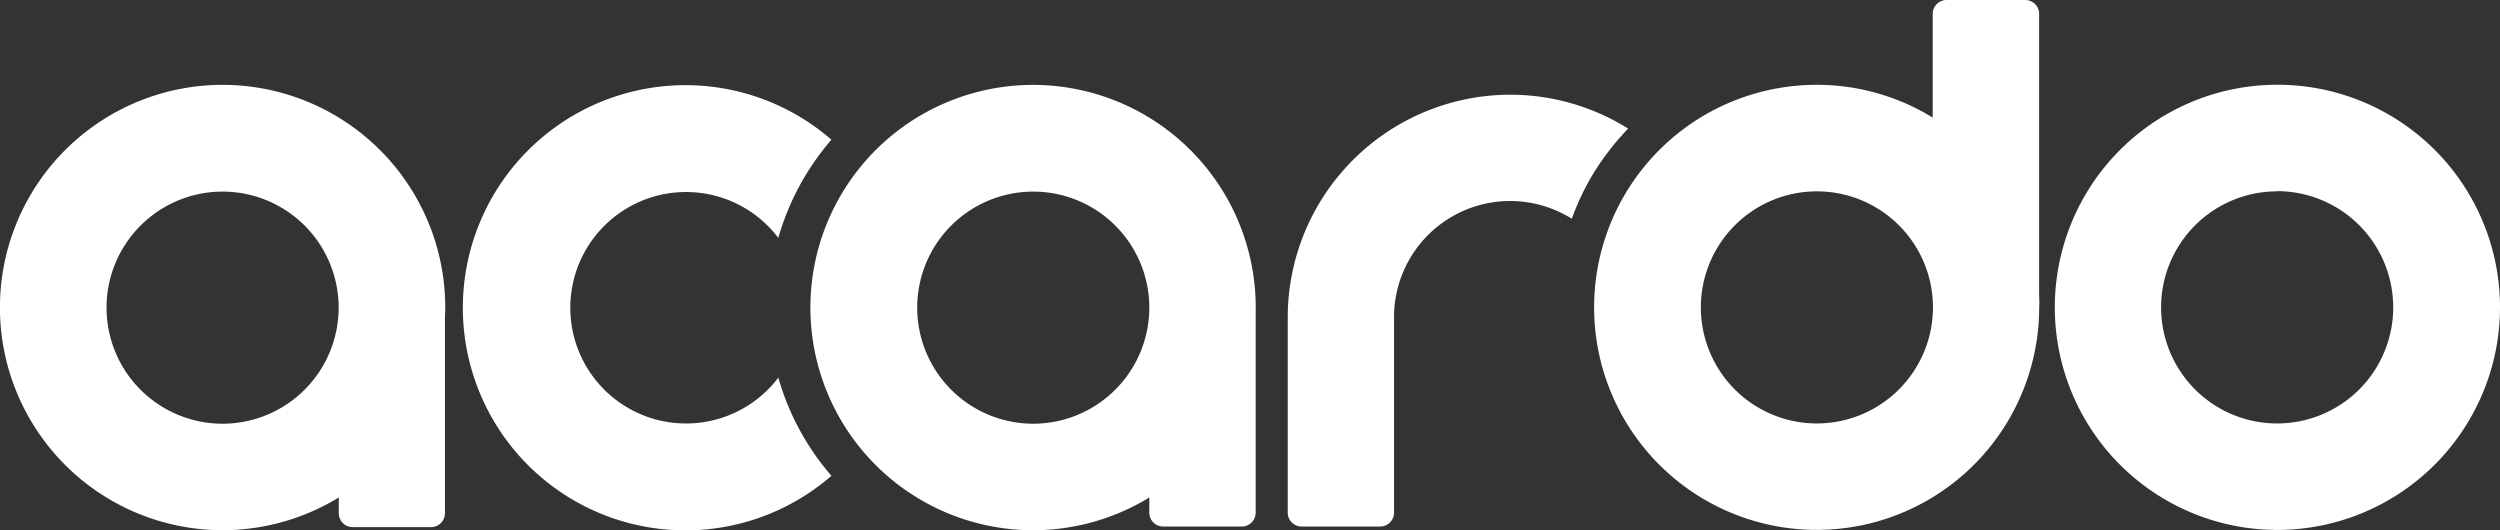
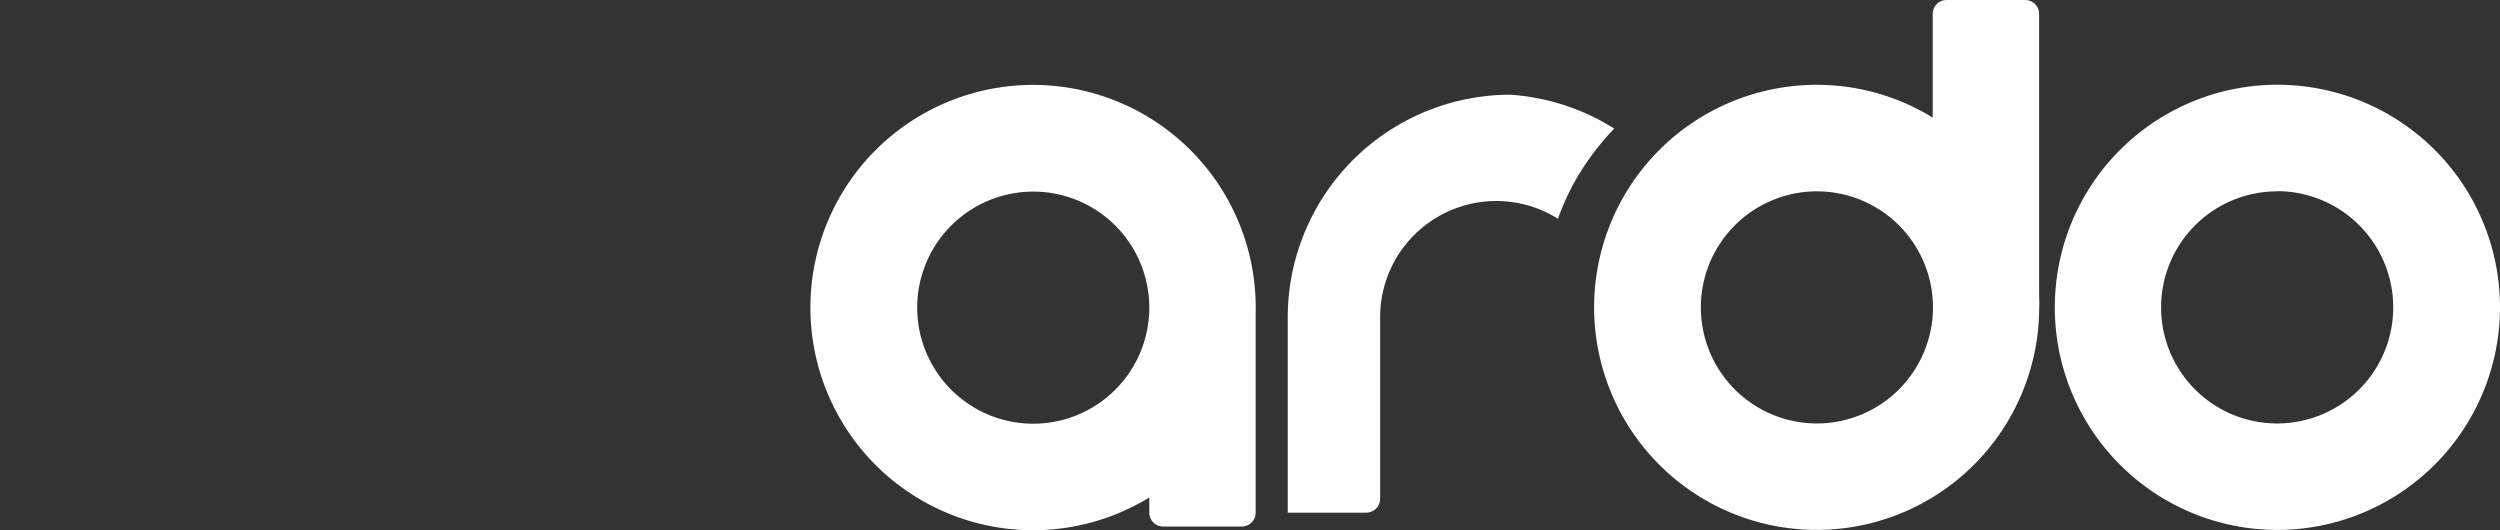
<svg xmlns="http://www.w3.org/2000/svg" id="Ebene_1" data-name="Ebene 1" viewBox="0 0 388.82 82.46">
  <rect x="0" y="0" width="388.82" height="82.46" fill="#333333" stroke="none" />
  <defs>
    <style>.cls-1{fill:#fff;}</style>
  </defs>
  <title>acardo_white</title>
  <path class="cls-1" d="M422.55,305.12A34.63,34.63,0,1,0,406,334.64V337a2.16,2.16,0,0,0,2.16,2.16h12.22a2.16,2.16,0,0,0,2.16-2.16V307.28a1.55,1.55,0,0,0,0-.31C422.54,306.36,422.55,305.74,422.55,305.12Zm-34.61,18.05A18.05,18.05,0,1,1,406,305.12,18.07,18.07,0,0,1,387.94,323.17Z" transform="translate(-227.25 -257.27)" />
-   <path class="cls-1" d="M462.15,272a34.65,34.65,0,0,0-34.62,34.61c0,1.39,0,2.42,0,3.19V337a2.16,2.16,0,0,0,2.16,2.16h12.21a2.16,2.16,0,0,0,2.16-2.16V308.74a2.45,2.45,0,0,0,0-.27c0-.65,0-1.26,0-1.89a18.06,18.06,0,0,1,27.65-15.29,39.93,39.93,0,0,1,3-6.45,40.87,40.87,0,0,1,5.76-7.57A34.61,34.61,0,0,0,462.15,272Z" transform="translate(-227.25 -257.27)" />
+   <path class="cls-1" d="M462.15,272a34.65,34.65,0,0,0-34.62,34.61c0,1.39,0,2.42,0,3.19V337h12.21a2.16,2.16,0,0,0,2.16-2.16V308.74a2.45,2.45,0,0,0,0-.27c0-.65,0-1.26,0-1.89a18.06,18.06,0,0,1,27.65-15.29,39.93,39.93,0,0,1,3-6.45,40.87,40.87,0,0,1,5.76-7.57A34.61,34.61,0,0,0,462.15,272Z" transform="translate(-227.25 -257.27)" />
  <path class="cls-1" d="M581.46,339.69a34.62,34.62,0,1,1,34.61-34.61A34.66,34.66,0,0,1,581.46,339.69Zm0-52.66a18.05,18.05,0,1,0,18,18.05A18.07,18.07,0,0,0,581.46,287Z" transform="translate(-227.25 -257.27)" />
  <path class="cls-1" d="M544.39,303.23a1.71,1.71,0,0,0,0-.31V259.43a2.16,2.16,0,0,0-2.16-2.16H530a2.16,2.16,0,0,0-2.16,2.16v16.13a34.39,34.39,0,0,0-18.05-5.1,34.87,34.87,0,0,0-5.78.49,34.61,34.61,0,1,0,40.39,34.13C544.44,304.46,544.42,303.84,544.39,303.23Zm-34.56,19.9a18.05,18.05,0,1,1,18.05-18.05A18.07,18.07,0,0,1,509.83,323.13Z" transform="translate(-227.25 -257.27)" />
-   <path class="cls-1" d="M348.3,316a18,18,0,1,1,0-21.73A40.07,40.07,0,0,1,356.56,279a34.62,34.62,0,1,0,0,52.27A40,40,0,0,1,348.3,316Z" transform="translate(-227.25 -257.27)" />
-   <path class="cls-1" d="M296.45,307.28a3,3,0,0,0,0-.31c0-.61.05-1.23.05-1.85a34.63,34.63,0,1,0-16.56,29.52v2.45a2.16,2.16,0,0,0,2.16,2.16H294.3a2.16,2.16,0,0,0,2.15-2.16Zm-34.58,15.89a18.05,18.05,0,1,1,18.05-18.05A18.07,18.07,0,0,1,261.87,323.17Z" transform="translate(-227.25 -257.27)" />
</svg>